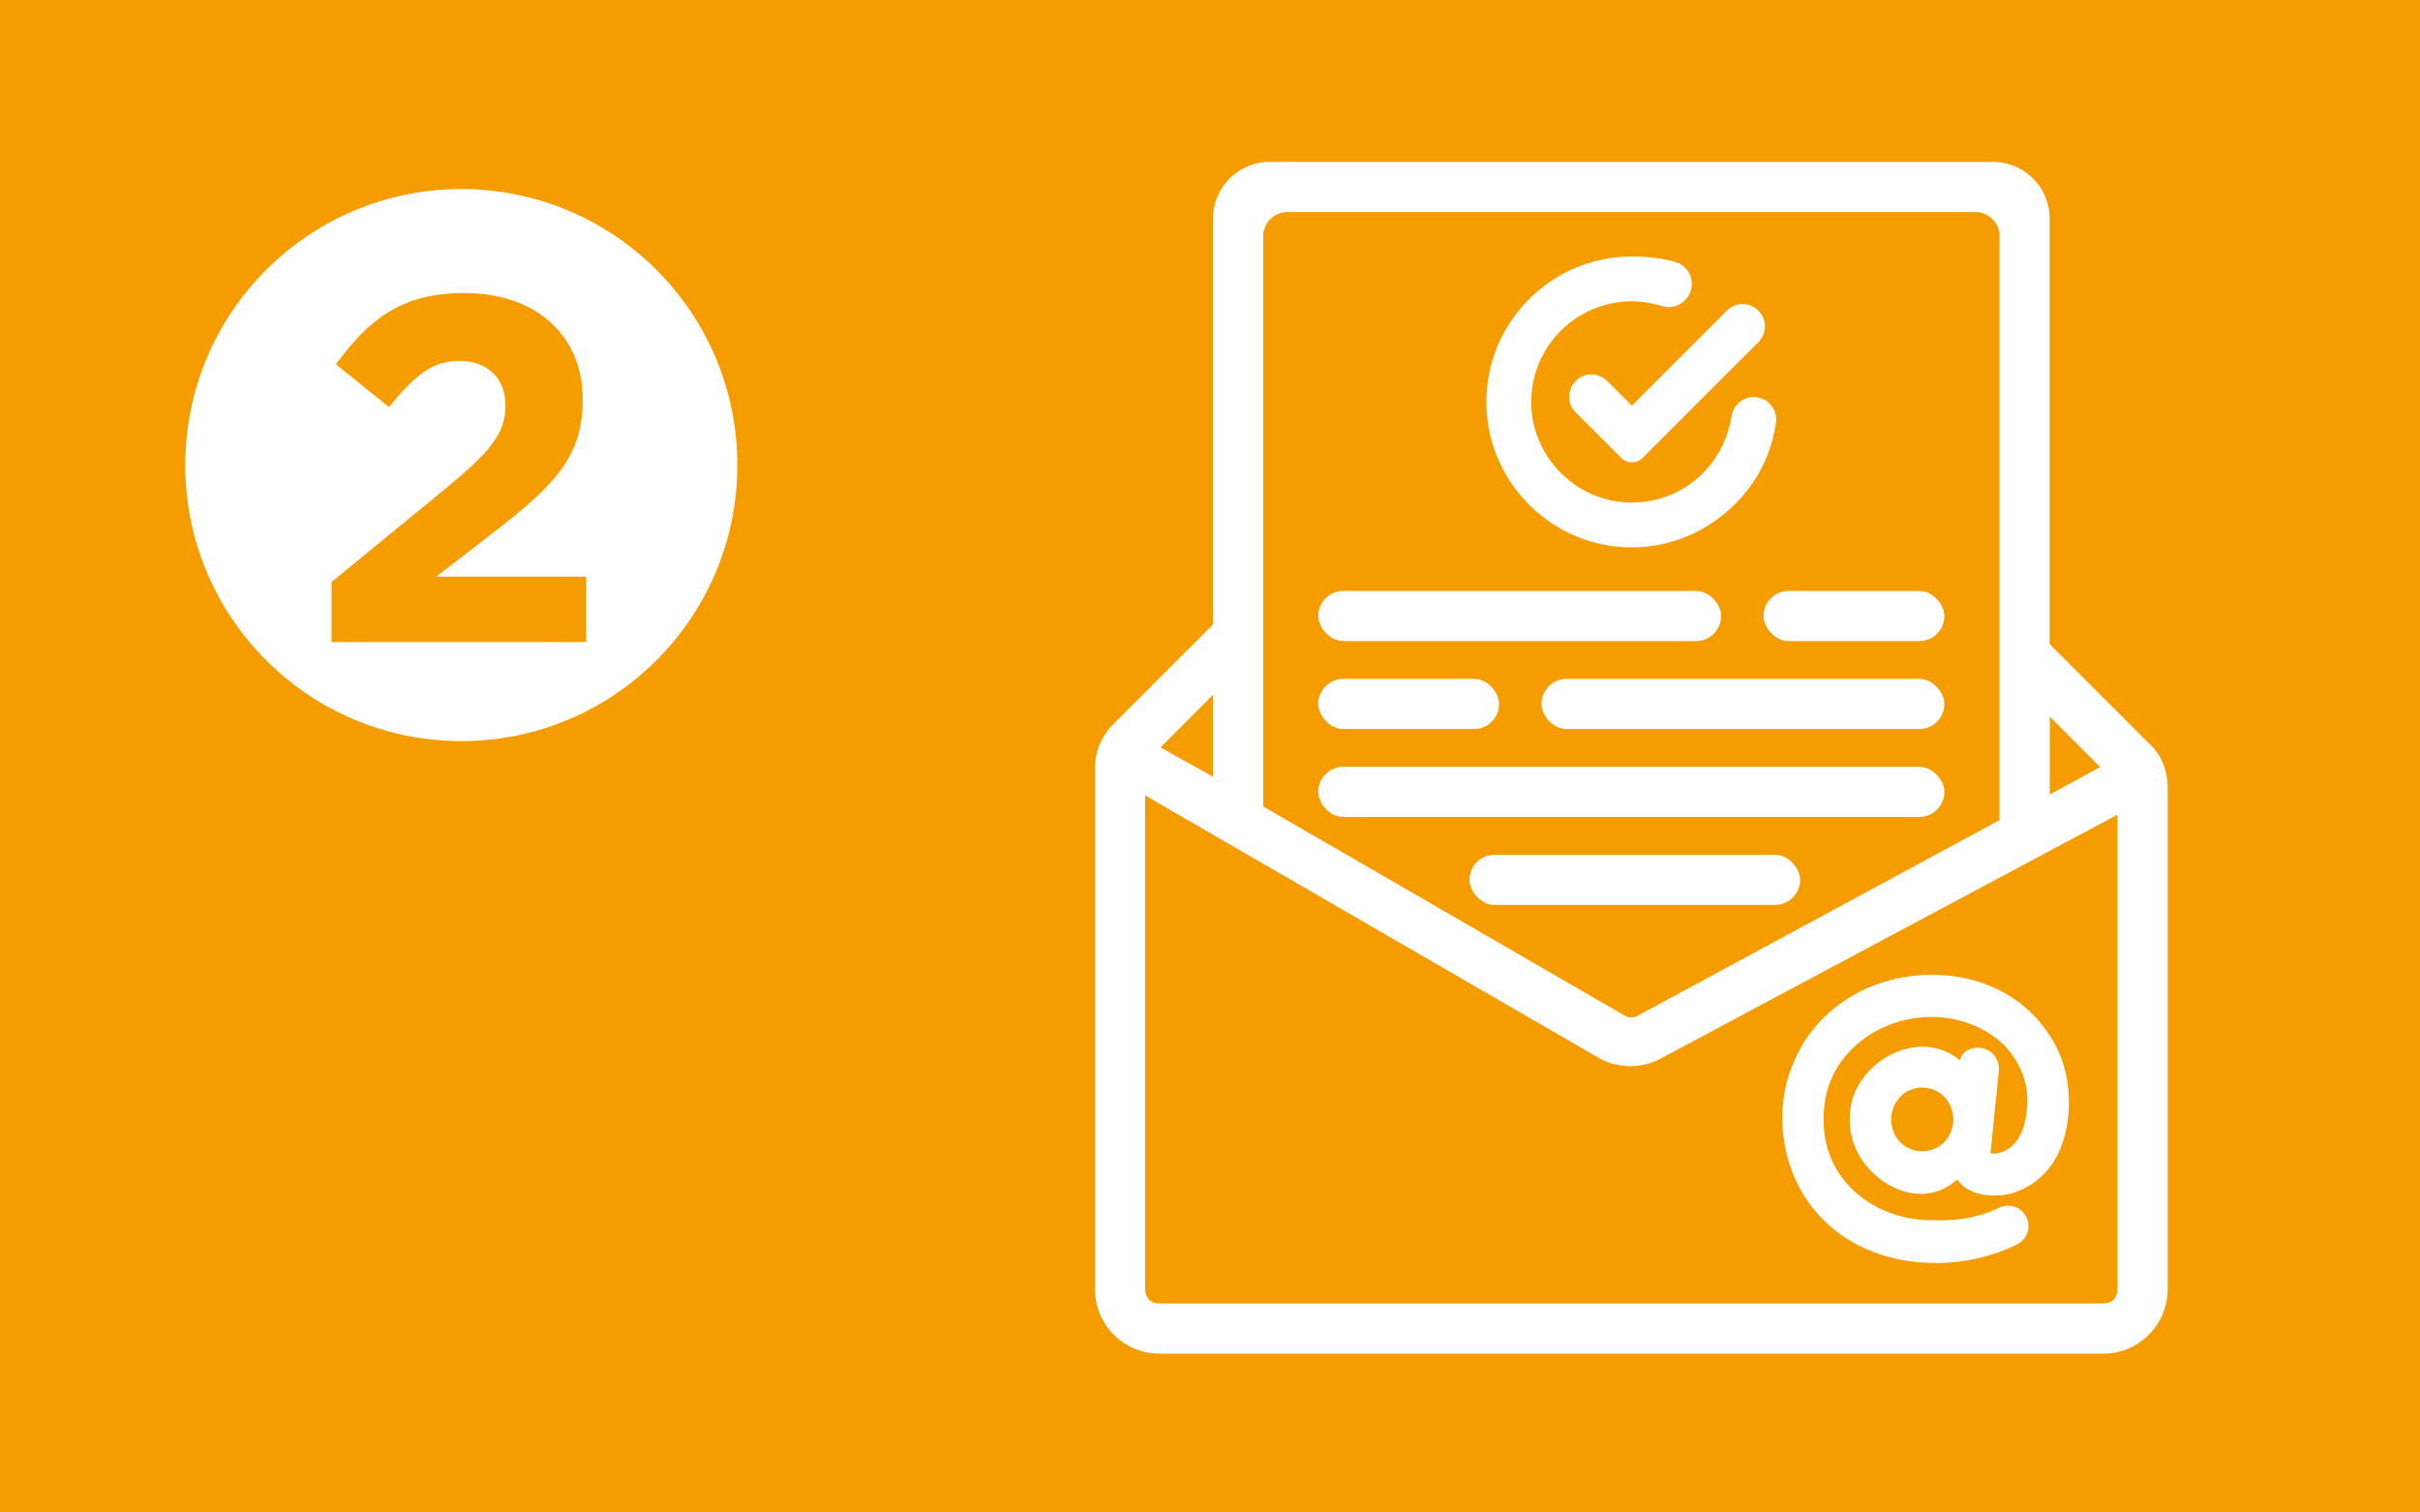
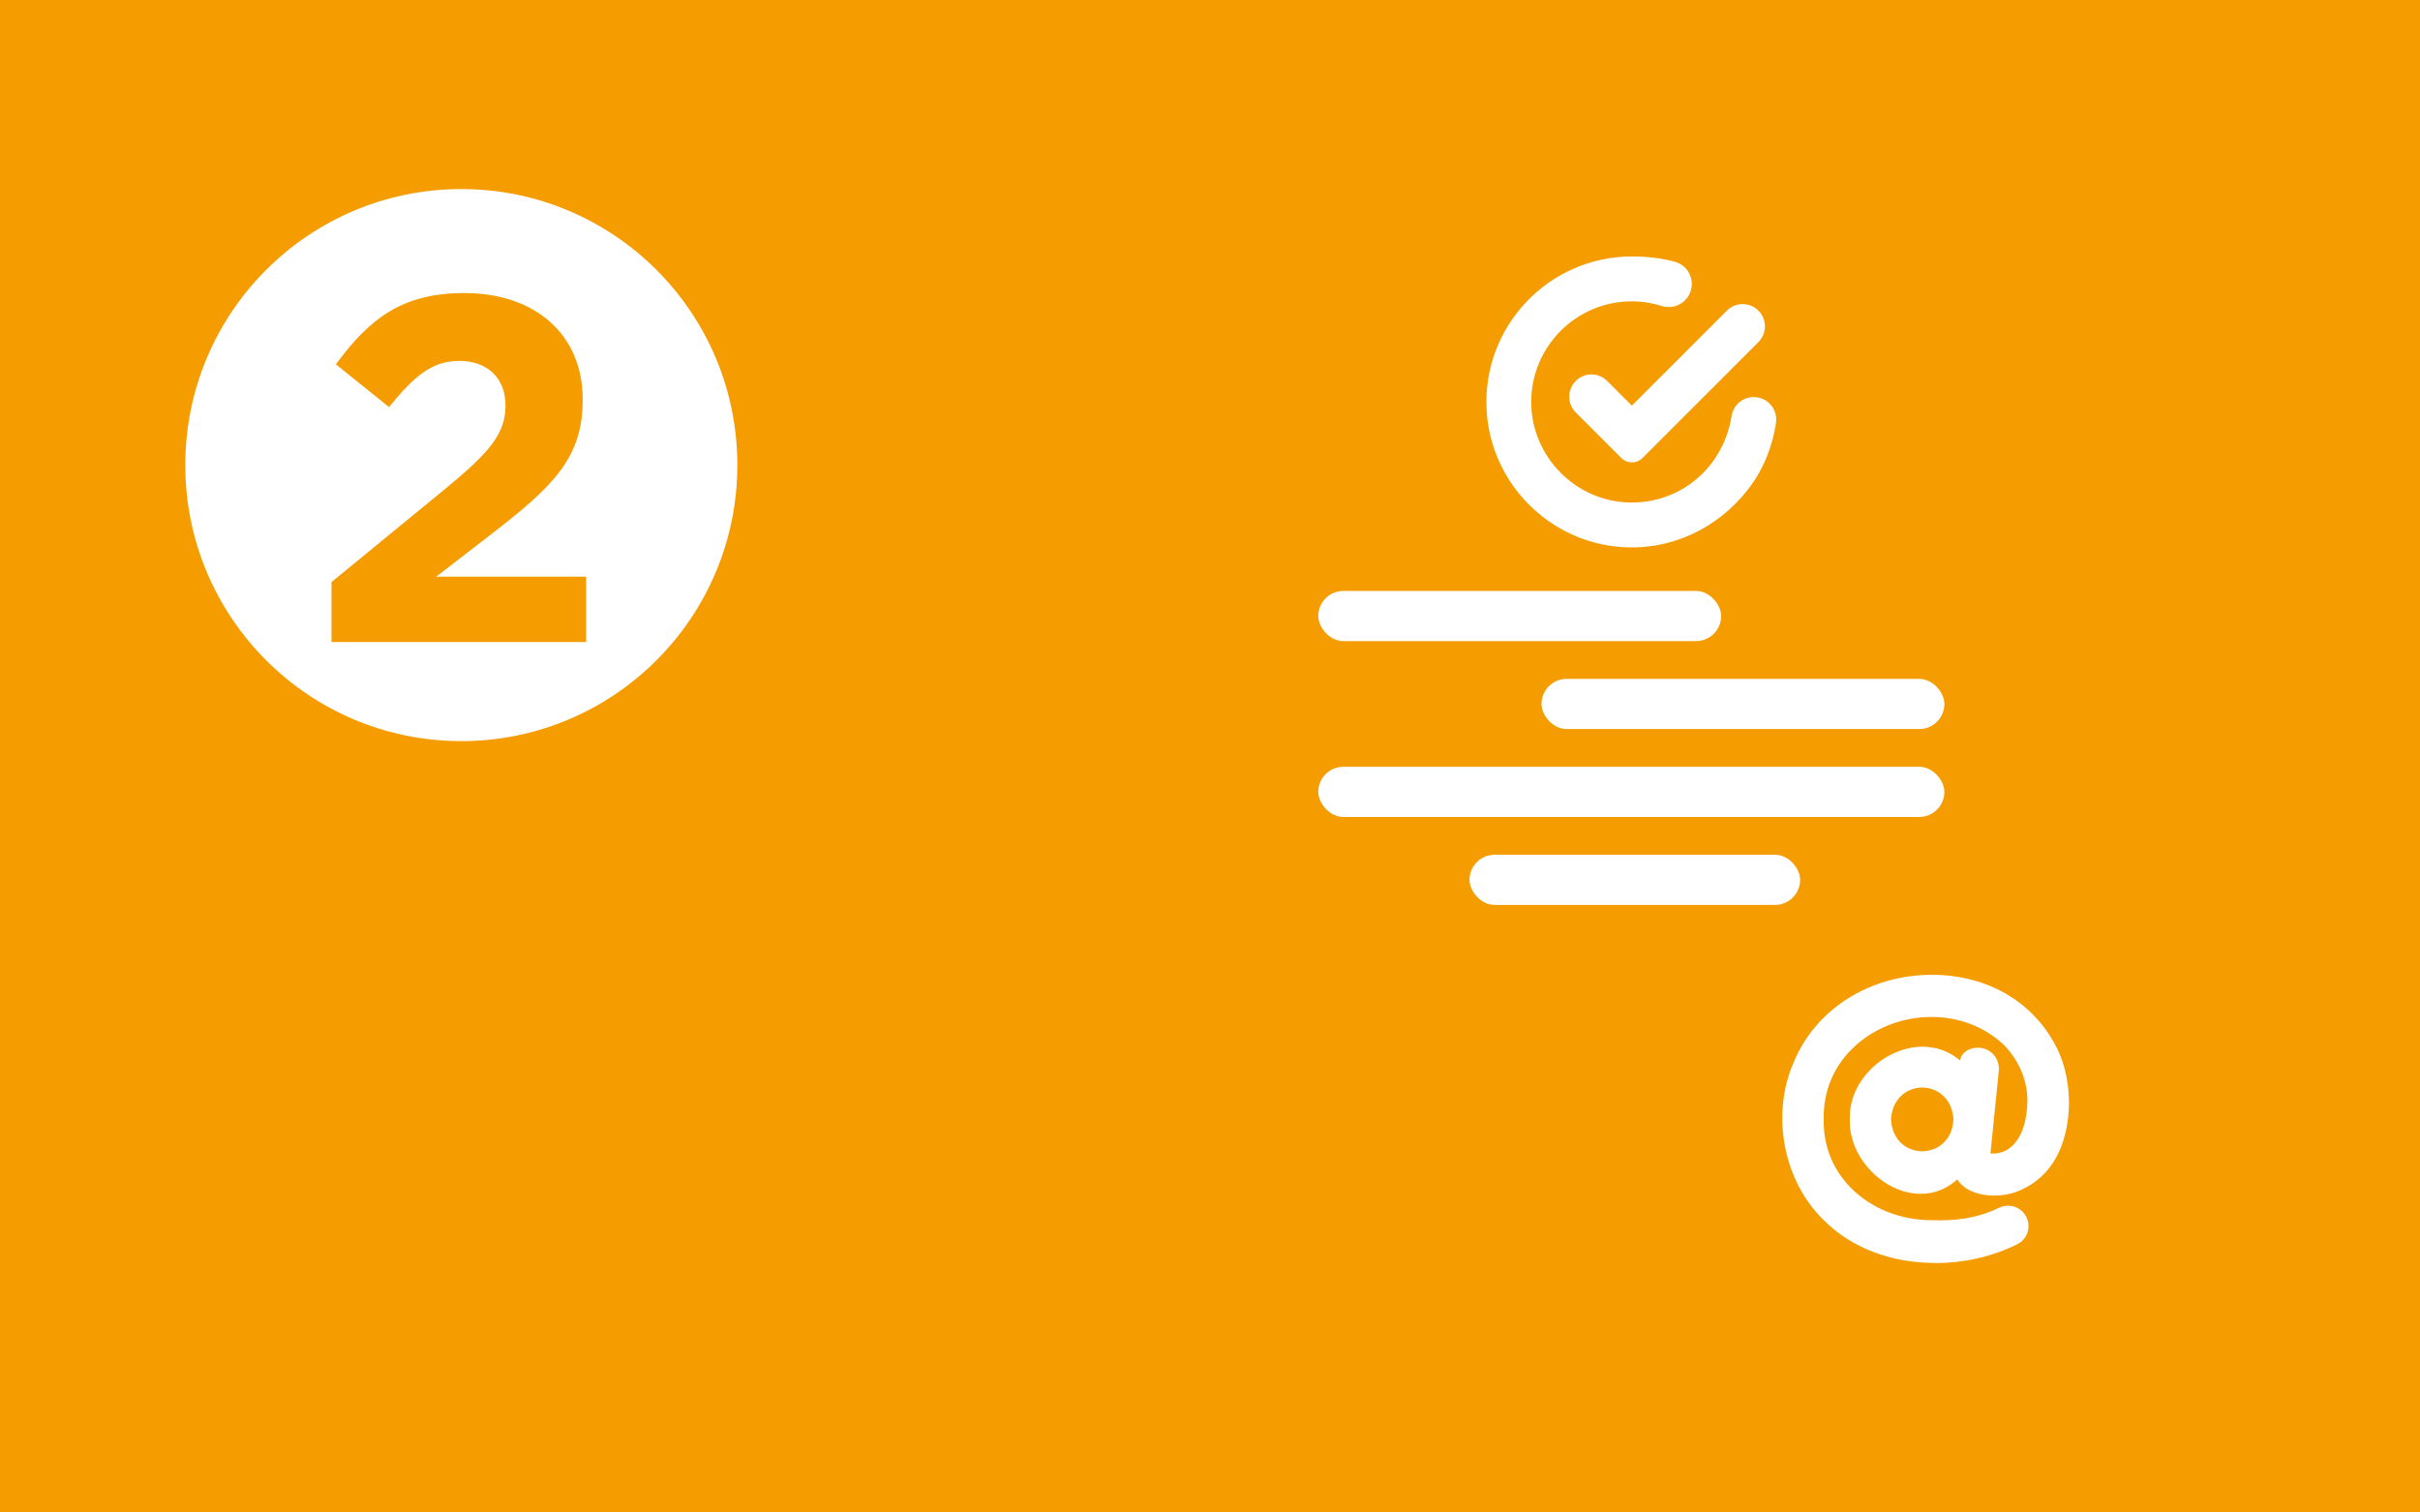
<svg xmlns="http://www.w3.org/2000/svg" id="Ebene_1" data-name="Ebene 1" viewBox="0 0 640 400">
  <rect width="640" height="400" fill="#f59c00" />
  <circle cx="122" cy="123" r="73" fill="#fff" />
  <path d="m87.67,153.94l30.29-24.83c11.31-9.36,15.73-14.3,15.73-21.84s-5.07-11.83-12.22-11.83-11.83,3.9-18.59,12.22l-14.04-11.31c8.97-12.22,17.68-18.85,33.93-18.85,18.85,0,31.33,11.05,31.33,28.08v.26c0,15.21-7.8,22.75-23.92,35.23l-14.82,11.44h39.65v17.29h-67.34v-15.86Z" fill="#f59c00" />
  <g>
-     <path d="m306.62,358c-9.39,0-17.04-7.64-17.04-17.04v-137.77c0-4.54,1.72-8.55,5.1-11.93l26.1-26.1V57.82c0-8.27,6.73-15.01,15.01-15.01h191.28c8.26,0,14.99,6.72,14.99,14.99v112.56l26.05,26.04c3.28,2.77,5.16,7.14,5.16,11.99v132.57c0,9.39-7.64,17.04-17.04,17.04h-249.6Zm-3.76-17.04c0,2.32,1.44,3.76,3.76,3.76h249.6c2.32,0,3.76-1.44,3.76-3.76v-125.5l-120.61,64.39c-2.48,1.38-5.32,2.11-8.21,2.11h0c-2.9,0-5.75-.73-8.25-2.12l-120.07-69.48v130.6Zm37.63-284.88c-3.54,0-6.43,2.88-6.43,6.43v150.77l95.58,55.29c.51.34,1.13.53,1.78.53s1.27-.19,1.8-.54l.13-.07,95.44-51.59V62.44c0-3.51-2.85-6.36-6.36-6.36h-181.94Zm201.58,154.05l13.35-7.28-13.35-13.35v20.63Zm-235.16-12.47l13.88,7.76v-21.65l-13.88,13.88Z" fill="#fff" />
    <g>
      <path d="m428.8,144.68c-19.23-1.37-34.63-17.04-35.65-36.29-1.17-22.16,16.51-40.56,38.42-40.56,4.86,0,8.63.64,11.44,1.42,3.67,1.03,5.47,5.18,3.76,8.59h0c-1.35,2.69-4.44,3.97-7.32,3.08-2.13-.66-4.85-1.23-7.89-1.23-14.71,0-26.68,12-26.61,26.73.07,14.36,11.75,26.22,26.11,26.48,8.58.16,16.33-3.73,21.26-9.97,3.64-4.62,5.07-9.38,5.6-12.84.45-2.92,2.93-5.08,5.88-5.08h0c3.64,0,6.42,3.23,5.88,6.84-.72,4.84-2.63,11.56-7.59,17.83-7.69,9.74-19.74,15.96-33.3,14.99Z" fill="#fff" />
      <path d="m416.71,100.75h0c2.3-2.3,6.03-2.3,8.33,0l6.53,6.53,25.13-25.13c2.3-2.3,6.03-2.3,8.33,0h0c2.3,2.3,2.3,6.03,0,8.33l-30.63,30.63c-1.56,1.56-4.08,1.56-5.64,0l-12.03-12.03c-2.3-2.3-2.3-6.03,0-8.33Z" fill="#fff" />
    </g>
-     <rect x="466.39" y="156.28" width="47.83" height="13.27" rx="6.64" ry="6.64" fill="#fff" />
-     <rect x="348.63" y="179.54" width="47.83" height="13.27" rx="6.64" ry="6.64" fill="#fff" />
    <rect x="348.63" y="202.79" width="165.59" height="13.27" rx="6.64" ry="6.64" fill="#fff" />
    <rect x="388.63" y="226.05" width="87.44" height="13.27" rx="6.64" ry="6.64" fill="#fff" />
    <rect x="407.67" y="179.54" width="106.55" height="13.27" rx="6.64" ry="6.64" fill="#fff" />
    <rect x="348.63" y="156.28" width="106.55" height="13.27" rx="6.64" ry="6.64" fill="#fff" />
    <path d="m511.82,334.01c-11.78,0-22.26-4.03-29.52-11.33-10.72-10.41-14.03-28.02-7.88-41.87,5.8-13.98,20.14-23.01,36.52-23.01,14.97,0,27.44,7.51,33.37,20.09,3.46,7.52,3.8,17.42.85,25.21-2.11,5.58-5.89,9.46-10.62,11.55-1.93.98-4.53,1.54-7.15,1.54-4.27,0-7.75-1.44-9.55-3.96l-.22-.31-.29.25c-2.74,2.36-5.89,3.56-9.36,3.56-4.63,0-9.41-2.19-13.12-6.01-3.73-3.84-5.79-8.79-5.64-13.58-.18-4.73,1.69-9.36,5.25-13.06,3.77-3.92,9.01-6.26,14-6.26,3.49,0,6.76,1.13,9.47,3.28l.42.34.13-.52c.35-1.38,2.1-2.84,4.63-2.84,1.57,0,3.07.67,4.11,1.83,1.05,1.17,1.55,2.73,1.39,4.29l-2.21,21.83.36.02c.17.01.34.02.51.02,3.9,0,8.71-3.52,8.9-13.93.02-5.04-1.88-9.88-5.47-14l-.62-.67-.29-.28c-5.03-4.67-11.75-7.24-18.92-7.24-8.1,0-15.87,3.16-21.3,8.67-4.85,4.91-7.36,11.21-7.27,18.21-.17,6.98,2.27,13.28,7.08,18.21,5.37,5.51,13.2,8.66,21.48,8.66.23,0,.46,0,.69,0,.52.02,1.06.03,1.59.03,5.86,0,10.94-1.08,15.51-3.3.76-.37,1.58-.56,2.42-.56,2.04,0,3.88,1.12,4.8,2.92.66,1.3.78,2.78.32,4.16-.45,1.37-1.42,2.48-2.71,3.12-6.57,3.25-14.06,4.97-21.67,4.97Zm-3.46-46.39c-3.74,0-7.91,2.63-8.25,8.4.28,5.82,4.47,8.45,8.25,8.45s7.96-2.63,8.25-8.41c-.33-5.81-4.51-8.44-8.25-8.44Z" fill="#fff" />
  </g>
</svg>